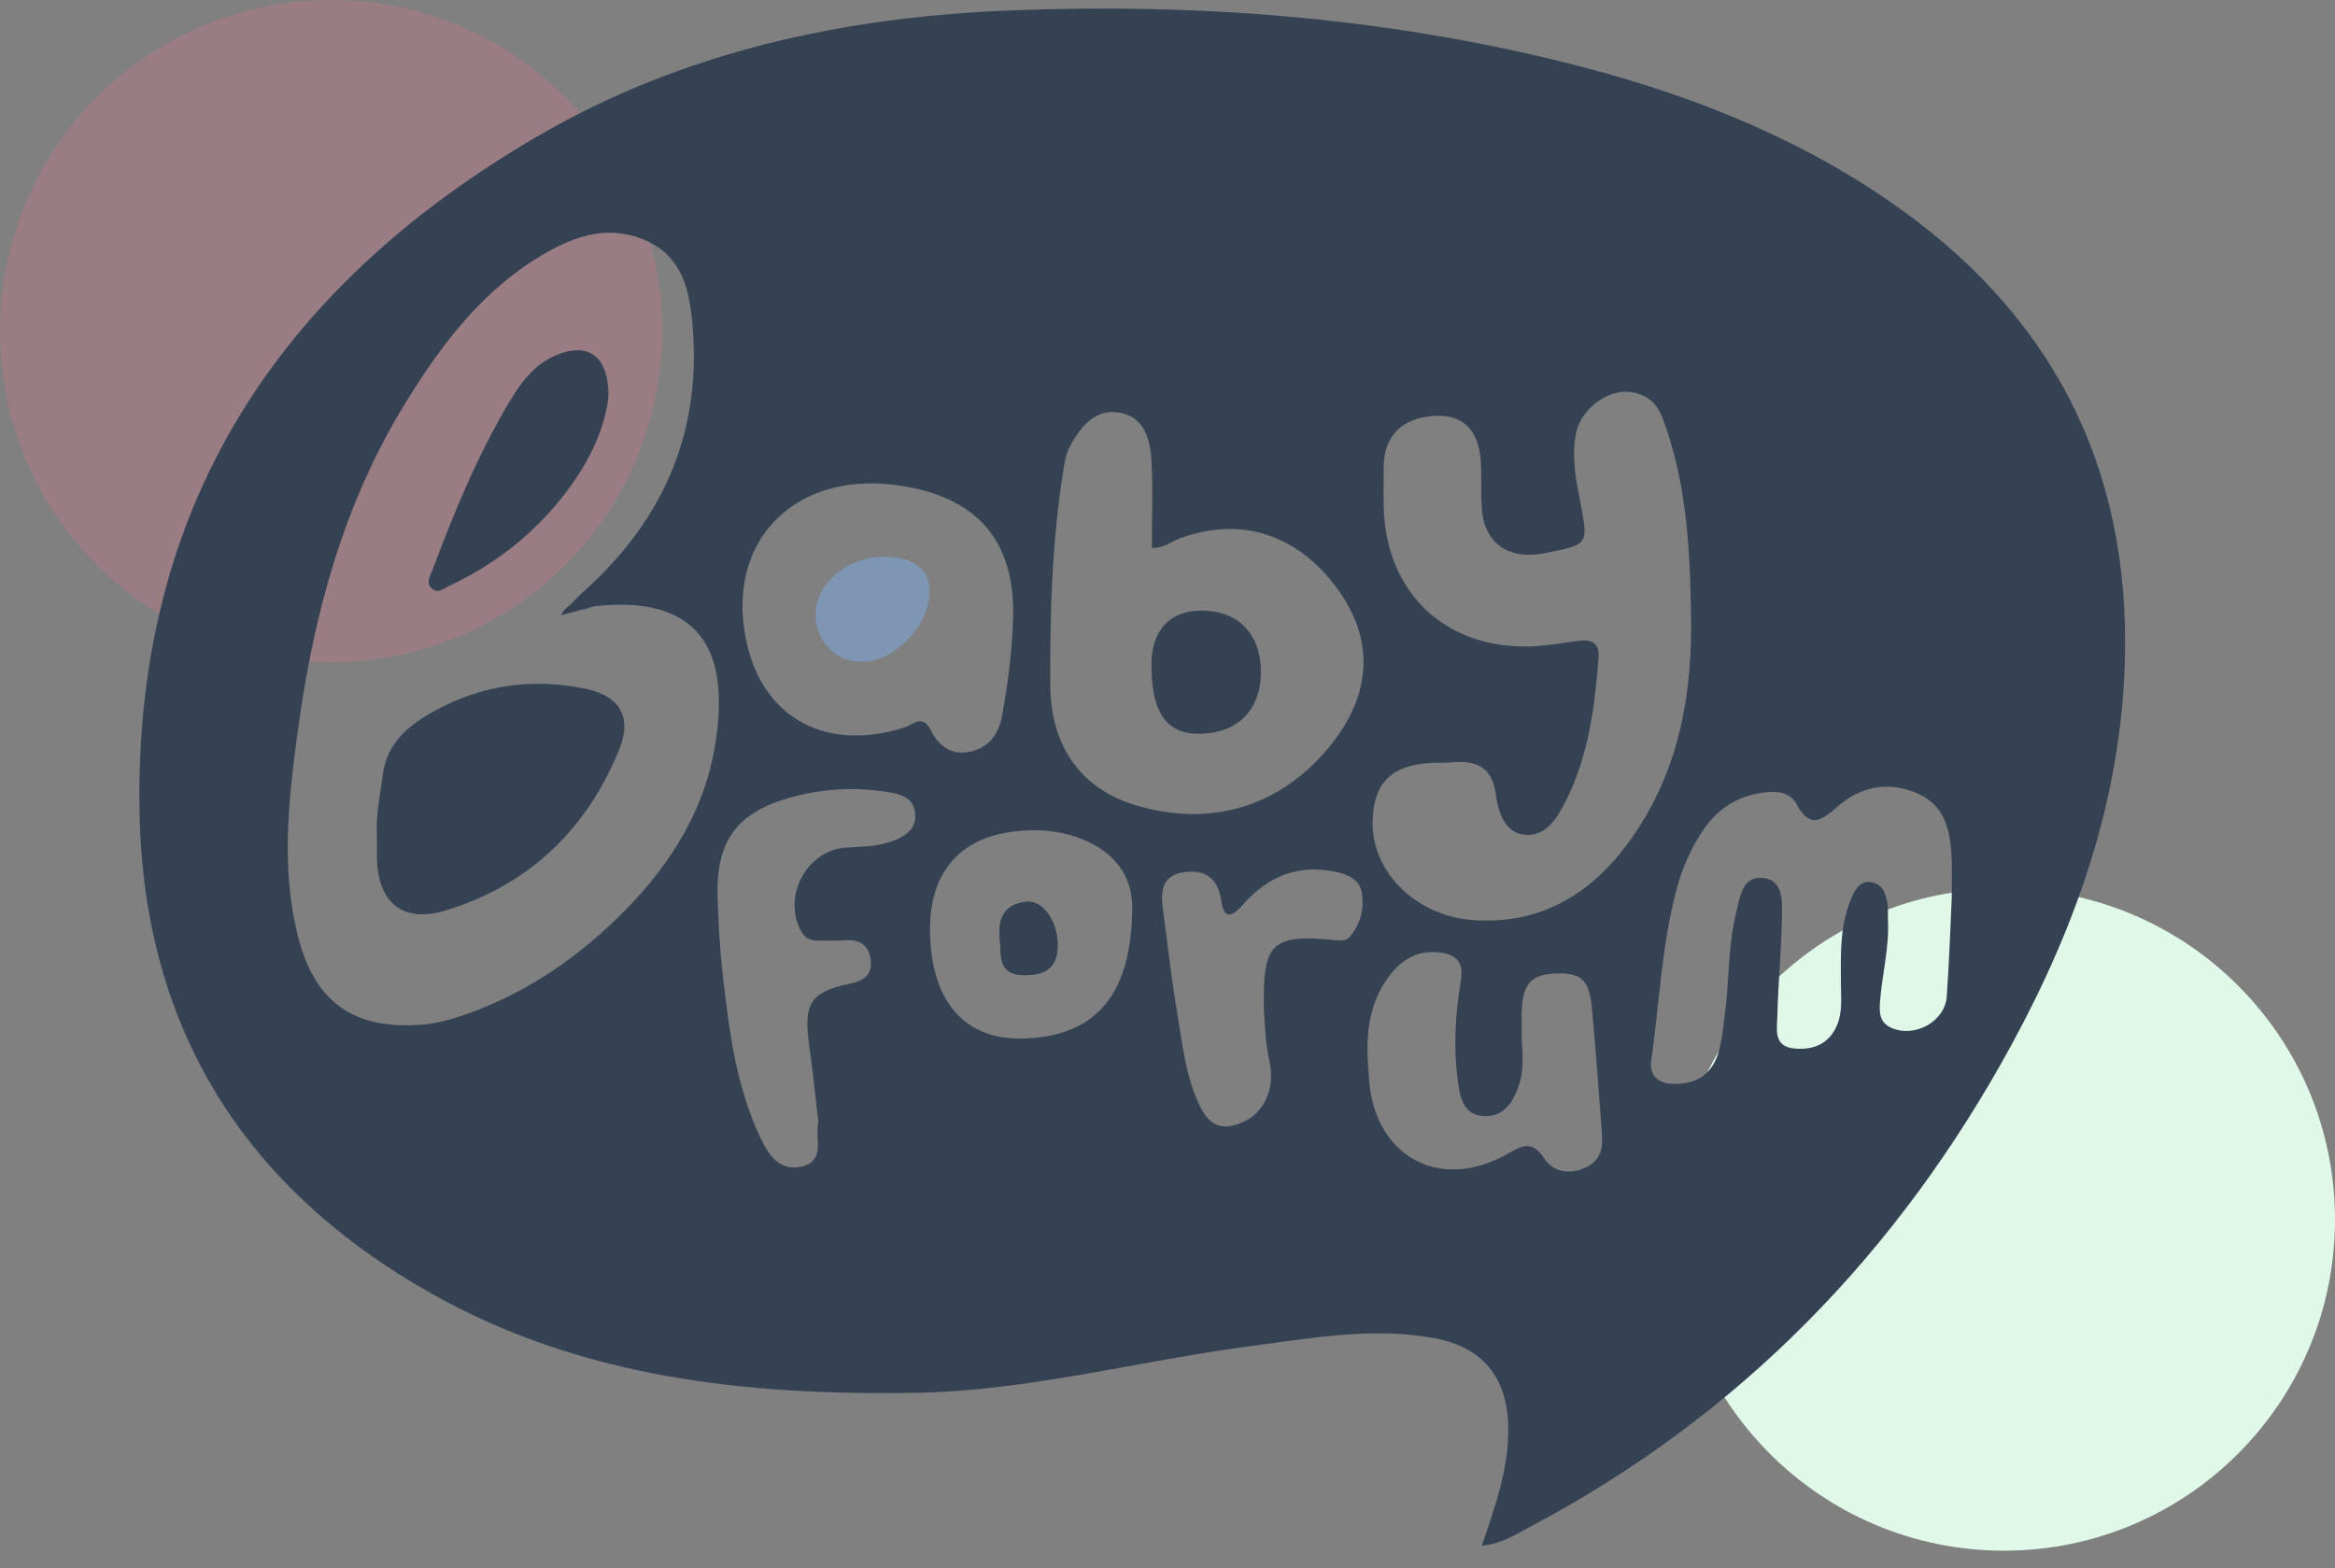
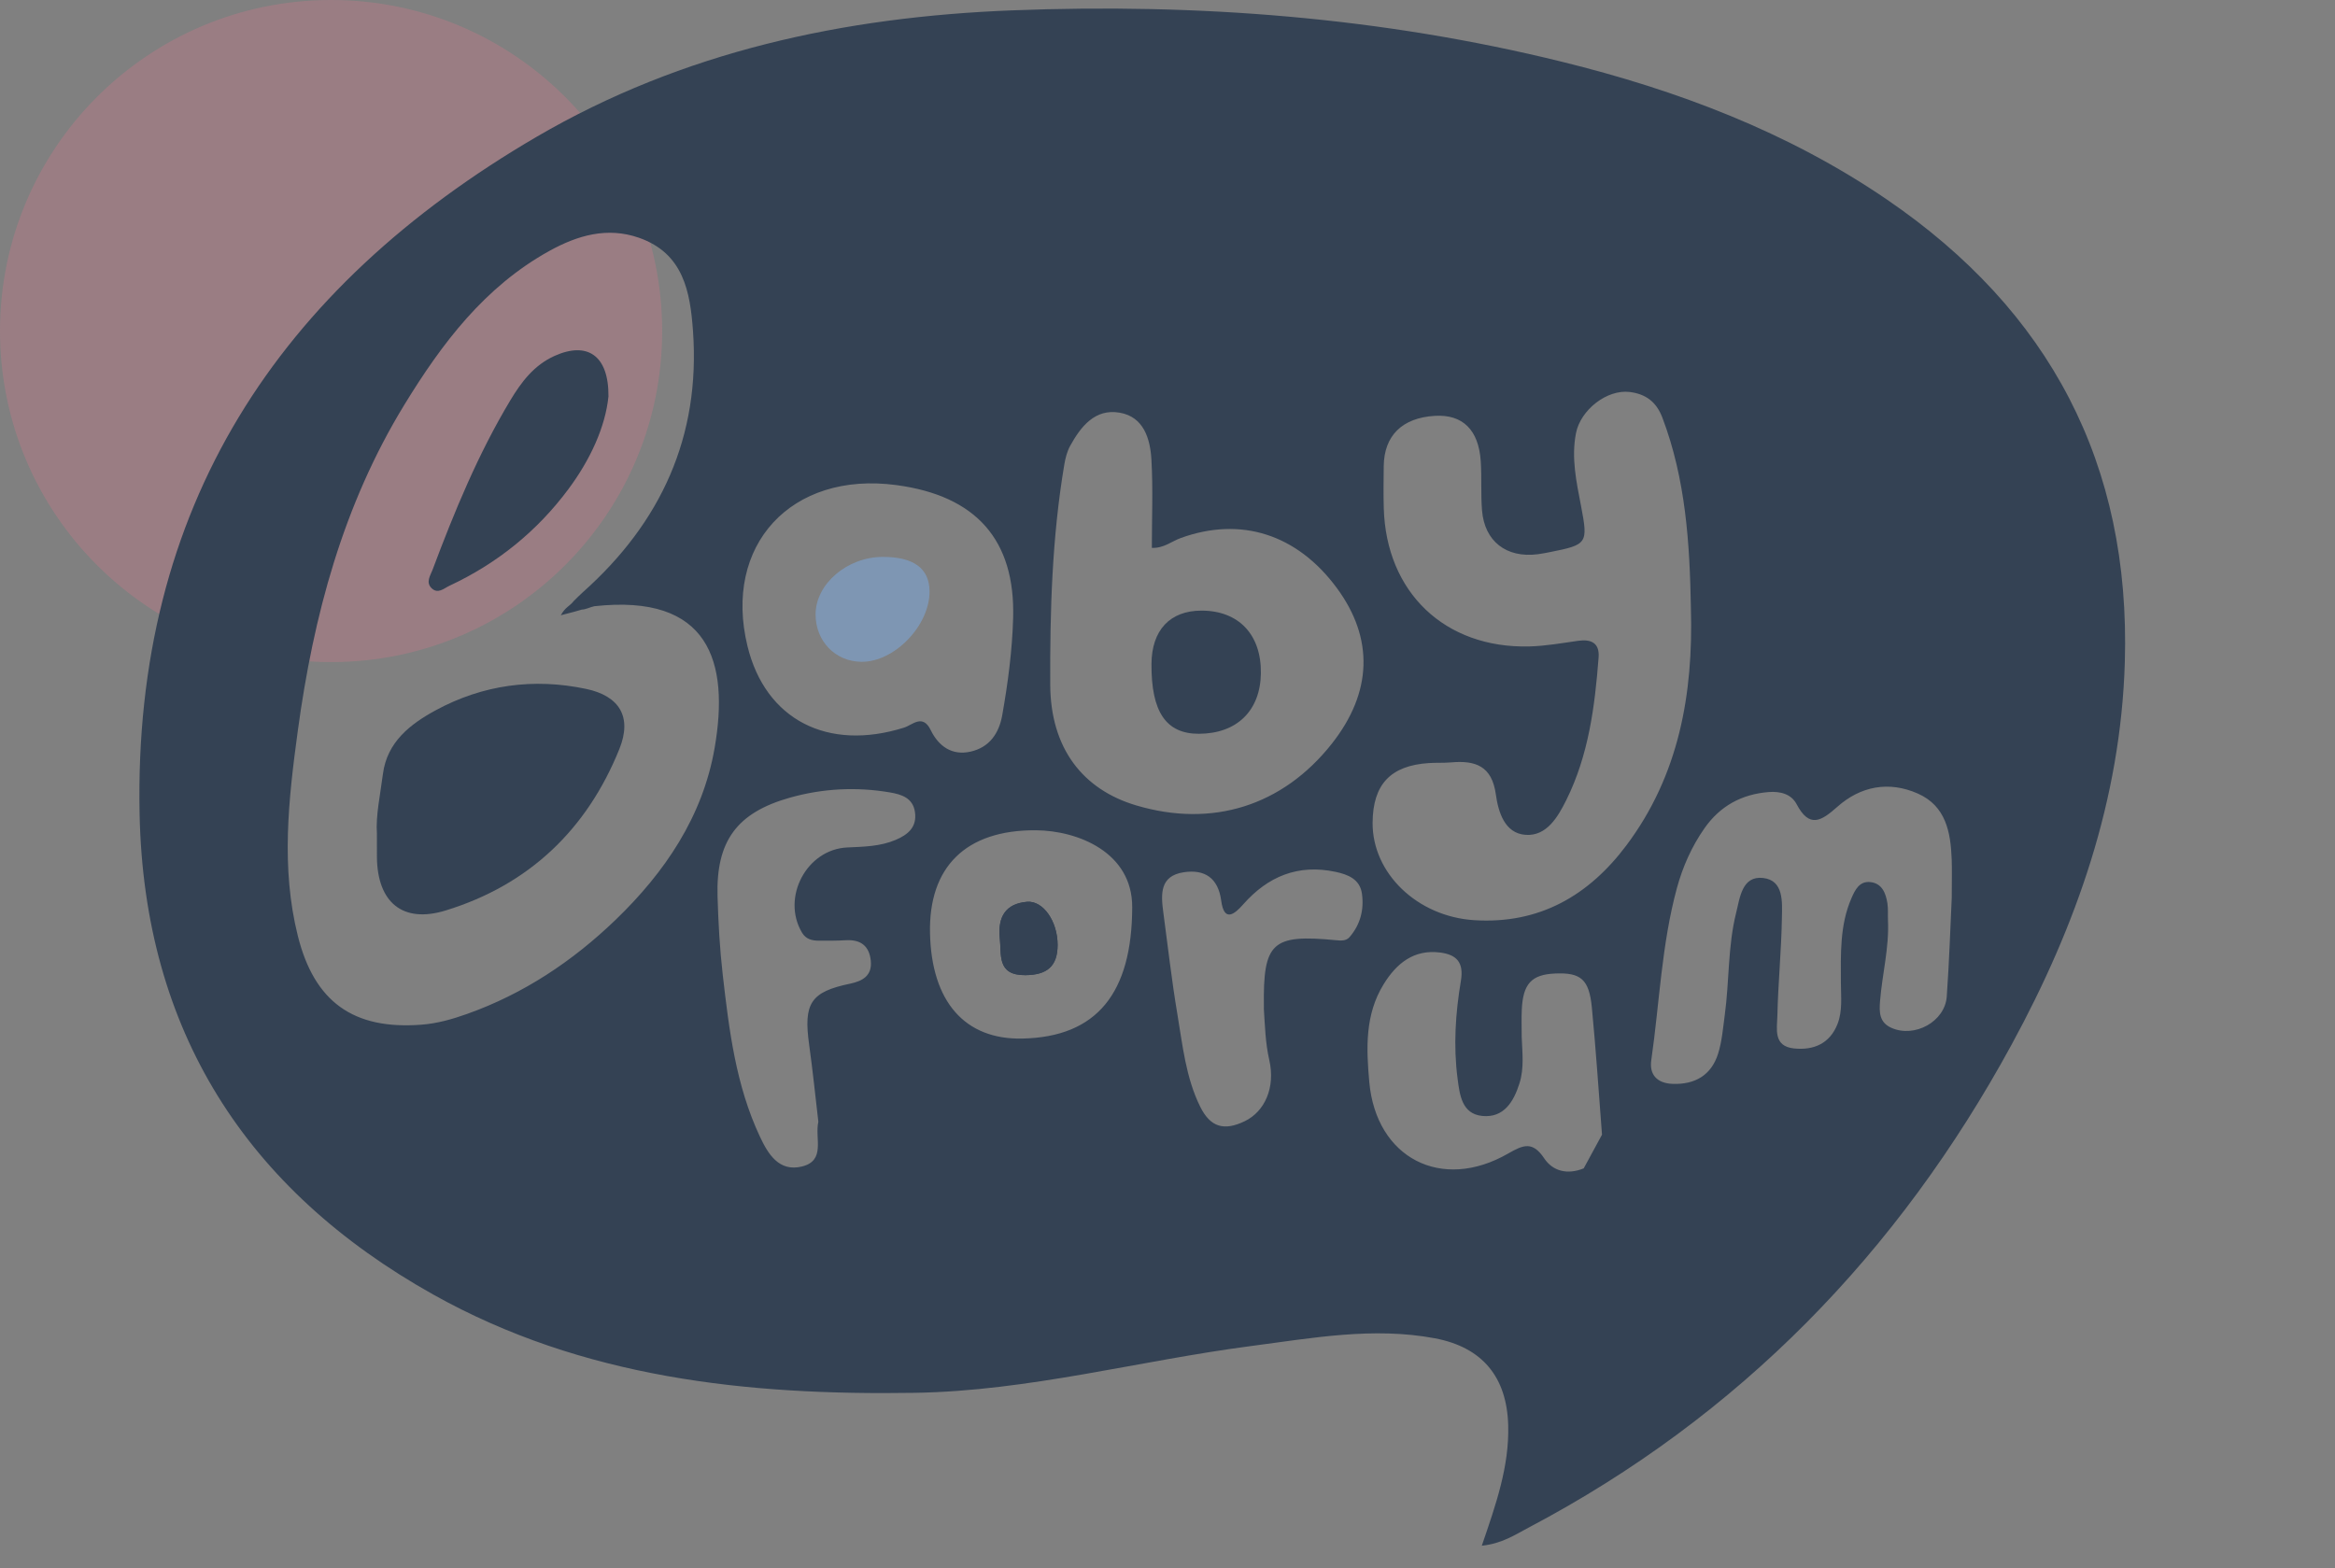
<svg xmlns="http://www.w3.org/2000/svg" width="134px" height="90px" viewBox="0 0 134 90" version="1.1">
  <rect x="0" y="0" width="134" height="90" fill="#808080" stroke="none" />
  <g id="Page-1" stroke="none" stroke-width="1" fill="none" fill-rule="evenodd">
    <g id="Artboard" transform="translate(-496, -929)">
-       <circle id="Oval-Copy-8" fill="#E0F8E8" cx="611" cy="999" r="19" />
      <circle id="Oval-Copy-7" fill="#F9748F" opacity="0.218" cx="515" cy="948" r="19" />
      <g id="Group-22-Copy" transform="translate(504, 929)">
        <g id="Group-9" transform="translate(0, 0.207)" fill="#344254">
-           <path d="M104.006,51.316 C103.927,52.959 103.863,54.976 103.72,56.987 C103.619,58.426 101.874,59.383 100.54,58.784 C99.849,58.475 99.839,57.896 99.892,57.241 C100.017,55.699 100.419,54.184 100.347,52.623 C100.332,52.295 100.364,51.961 100.314,51.639 C100.222,51.059 100.012,50.496 99.339,50.42 C98.706,50.348 98.453,50.875 98.246,51.354 C97.574,52.906 97.639,54.56 97.644,56.195 C97.646,56.996 97.747,57.805 97.451,58.564 C97.011,59.689 96.083,60.086 94.949,59.967 C93.748,59.841 93.983,58.836 93.999,58.102 C94.04,56.226 94.228,54.354 94.259,52.479 C94.274,51.577 94.379,50.319 93.18,50.184 C91.966,50.048 91.848,51.322 91.632,52.189 C91.151,54.111 91.246,56.107 90.979,58.059 C90.878,58.802 90.82,59.565 90.596,60.273 C90.208,61.503 89.273,62.046 87.992,62.001 C87.118,61.97 86.64,61.492 86.763,60.642 C87.237,57.348 87.354,53.998 88.233,50.765 C88.568,49.535 89.083,48.376 89.819,47.326 C90.711,46.053 91.95,45.376 93.5,45.252 C94.162,45.2 94.793,45.363 95.1,45.943 C95.838,47.341 96.508,46.928 97.443,46.097 C98.772,44.916 100.393,44.603 102.056,45.337 C103.67,46.05 103.944,47.554 104.003,49.112 C104.026,49.722 104.006,50.334 104.006,51.316 M76.602,52.606 C73.337,52.399 70.749,49.916 70.77,47.007 C70.787,44.809 71.801,43.732 74,43.589 C74.423,43.561 74.85,43.587 75.272,43.55 C76.659,43.428 77.614,43.743 77.842,45.381 C77.98,46.368 78.333,47.625 79.552,47.709 C80.761,47.792 81.404,46.68 81.886,45.712 C83.164,43.141 83.525,40.344 83.74,37.525 C83.802,36.708 83.327,36.464 82.568,36.571 C81.637,36.702 80.703,36.871 79.767,36.895 C74.917,37.017 71.541,33.791 71.411,28.946 C71.389,28.148 71.4,27.348 71.409,26.549 C71.429,24.792 72.472,23.77 74.346,23.66 C75.933,23.567 76.857,24.458 76.976,26.262 C77.038,27.199 76.975,28.144 77.049,29.079 C77.19,30.863 78.447,31.833 80.246,31.603 C80.479,31.573 80.711,31.528 80.942,31.482 C83.095,31.054 83.146,30.993 82.731,28.829 C82.466,27.446 82.164,26.072 82.442,24.654 C82.701,23.324 84.22,22.122 85.539,22.292 C86.419,22.405 87.048,22.832 87.402,23.769 C88.742,27.309 88.973,30.995 89.037,34.711 C89.176,39.62 88.356,44.285 85.332,48.316 C83.173,51.194 80.337,52.844 76.602,52.606 M82.885,66.851 C81.956,67.229 81.115,67.02 80.616,66.273 C79.956,65.284 79.422,65.496 78.56,65.993 C74.728,68.207 70.972,66.262 70.58,61.894 C70.407,59.966 70.325,58.028 71.406,56.279 C72.145,55.081 73.142,54.27 74.646,54.463 C75.557,54.581 76.022,54.994 75.836,56.096 C75.526,57.939 75.402,59.818 75.646,61.691 C75.768,62.628 75.888,63.726 77.066,63.842 C78.3,63.964 78.867,63.026 79.2,61.967 C79.476,61.092 79.359,60.197 79.327,59.308 C79.327,58.792 79.308,58.274 79.331,57.759 C79.396,56.263 79.886,55.73 81.222,55.668 C82.714,55.598 83.196,55.989 83.353,57.62 C83.587,60.049 83.749,62.484 83.935,64.917 C84.001,65.78 83.799,66.48 82.885,66.851 M68.424,42.485 C65.609,46.047 61.566,47.319 57.196,46.016 C54.147,45.106 52.286,42.754 52.27,39.082 C52.252,34.867 52.373,30.635 53.078,26.455 C53.139,26.088 53.237,25.706 53.413,25.384 C54.027,24.268 54.843,23.235 56.252,23.478 C57.64,23.716 58.009,24.978 58.078,26.18 C58.173,27.856 58.102,29.542 58.102,31.239 C58.79,31.263 59.238,30.861 59.759,30.673 C63.205,29.423 66.437,30.449 68.718,33.542 C70.855,36.439 70.753,39.537 68.424,42.485 M69.447,53.578 C69.244,53.811 68.942,53.782 68.655,53.754 C64.993,53.403 64.483,53.875 64.531,57.562 C64.532,57.609 64.531,57.656 64.53,57.703 C64.593,58.683 64.618,59.655 64.841,60.632 C65.202,62.216 64.581,63.587 63.436,64.142 C62.253,64.714 61.463,64.5 60.873,63.304 C60.051,61.639 59.869,59.793 59.566,57.996 C59.239,56.055 59.02,54.095 58.758,52.144 C58.62,51.114 58.553,50.065 59.926,49.856 C61.136,49.672 61.908,50.182 62.082,51.485 C62.25,52.752 62.852,52.258 63.338,51.706 C64.762,50.089 66.493,49.377 68.638,49.831 C69.352,49.982 70.043,50.249 70.159,51.088 C70.286,52.003 70.068,52.863 69.447,53.578 M50.67,59.401 C47.37,59.471 45.456,57.285 45.371,53.349 C45.289,49.582 47.396,47.418 51.447,47.446 C53.865,47.463 56.983,48.716 56.975,51.857 C56.964,56.783 54.954,59.311 50.67,59.401 M43.881,41.555 C39.491,42.934 35.926,41.094 34.898,36.884 C33.483,31.087 37.402,26.834 43.426,27.632 C48.022,28.242 50.262,30.785 50.142,35.249 C50.09,37.127 49.844,38.984 49.518,40.831 C49.332,41.89 48.778,42.688 47.699,42.932 C46.631,43.174 45.861,42.62 45.413,41.699 C44.949,40.743 44.365,41.403 43.881,41.555 M43.403,47.997 C42.514,48.375 41.574,48.389 40.628,48.432 C38.288,48.535 36.828,51.31 38.027,53.324 C38.254,53.705 38.605,53.78 38.991,53.783 C39.51,53.787 40.029,53.786 40.546,53.757 C41.406,53.709 41.892,54.096 41.974,54.947 C42.055,55.8 41.488,56.104 40.787,56.25 C38.523,56.722 38.101,57.368 38.436,59.759 C38.644,61.245 38.794,62.739 38.963,64.174 C38.746,65.126 39.405,66.403 38.023,66.743 C36.695,67.071 36.068,66.008 35.605,65.019 C34.227,62.083 33.839,58.905 33.476,55.734 C33.305,54.244 33.222,52.74 33.178,51.241 C33.086,48.068 34.284,46.431 37.339,45.572 C39.221,45.043 41.147,44.944 43.081,45.275 C43.749,45.39 44.394,45.595 44.508,46.407 C44.629,47.262 44.109,47.697 43.403,47.997 M27.322,52.591 C24.861,54.96 22.05,56.835 18.797,57.99 C17.95,58.291 17.091,58.535 16.192,58.604 C12.282,58.906 10.039,57.3 9.091,53.504 C8.113,49.59 8.556,45.671 9.088,41.753 C9.985,35.14 11.684,28.782 15.205,23.025 C17.356,19.508 19.811,16.25 23.526,14.195 C25.132,13.307 26.842,12.799 28.673,13.441 C31.224,14.335 31.61,16.545 31.77,18.798 C32.2,24.845 29.934,29.789 25.443,33.788 C25.268,33.944 25.105,34.114 24.936,34.278 L24.936,34.278 C24.675,34.613 24.461,34.611 24.182,35.105 C24.782,34.956 25.152,34.852 25.391,34.779 C25.612,34.778 25.872,34.636 26.106,34.587 C32.697,33.861 33.875,37.76 33.008,42.737 C32.324,46.665 30.155,49.863 27.322,52.591 M100.272,11.236 C94.587,7.356 88.253,4.969 81.634,3.337 C71.28,0.784 60.746,-0.026 50.09,0.387 C40.423,0.761 31.179,2.749 22.788,7.649 C7.936,16.322 -0.35,28.94 0.011,46.511 C0.267,58.942 6.122,68.079 16.864,74.093 C25.43,78.89 34.885,79.889 44.508,79.733 C51.041,79.628 57.362,77.888 63.802,77.047 C67.297,76.591 70.797,75.938 74.34,76.603 C77.079,77.118 78.477,78.836 78.552,81.598 C78.617,83.949 77.856,86.116 77.037,88.508 C78.196,88.388 78.945,87.879 79.714,87.474 C91.831,81.086 100.946,71.681 107.445,59.741 C111.166,52.906 113.707,45.675 113.939,37.787 C114.272,26.435 109.644,17.633 100.272,11.236" id="Fill-7" />
+           <path d="M104.006,51.316 C103.927,52.959 103.863,54.976 103.72,56.987 C103.619,58.426 101.874,59.383 100.54,58.784 C99.849,58.475 99.839,57.896 99.892,57.241 C100.017,55.699 100.419,54.184 100.347,52.623 C100.332,52.295 100.364,51.961 100.314,51.639 C100.222,51.059 100.012,50.496 99.339,50.42 C98.706,50.348 98.453,50.875 98.246,51.354 C97.574,52.906 97.639,54.56 97.644,56.195 C97.646,56.996 97.747,57.805 97.451,58.564 C97.011,59.689 96.083,60.086 94.949,59.967 C93.748,59.841 93.983,58.836 93.999,58.102 C94.04,56.226 94.228,54.354 94.259,52.479 C94.274,51.577 94.379,50.319 93.18,50.184 C91.966,50.048 91.848,51.322 91.632,52.189 C91.151,54.111 91.246,56.107 90.979,58.059 C90.878,58.802 90.82,59.565 90.596,60.273 C90.208,61.503 89.273,62.046 87.992,62.001 C87.118,61.97 86.64,61.492 86.763,60.642 C87.237,57.348 87.354,53.998 88.233,50.765 C88.568,49.535 89.083,48.376 89.819,47.326 C90.711,46.053 91.95,45.376 93.5,45.252 C94.162,45.2 94.793,45.363 95.1,45.943 C95.838,47.341 96.508,46.928 97.443,46.097 C98.772,44.916 100.393,44.603 102.056,45.337 C103.67,46.05 103.944,47.554 104.003,49.112 C104.026,49.722 104.006,50.334 104.006,51.316 M76.602,52.606 C73.337,52.399 70.749,49.916 70.77,47.007 C70.787,44.809 71.801,43.732 74,43.589 C74.423,43.561 74.85,43.587 75.272,43.55 C76.659,43.428 77.614,43.743 77.842,45.381 C77.98,46.368 78.333,47.625 79.552,47.709 C80.761,47.792 81.404,46.68 81.886,45.712 C83.164,43.141 83.525,40.344 83.74,37.525 C83.802,36.708 83.327,36.464 82.568,36.571 C81.637,36.702 80.703,36.871 79.767,36.895 C74.917,37.017 71.541,33.791 71.411,28.946 C71.389,28.148 71.4,27.348 71.409,26.549 C71.429,24.792 72.472,23.77 74.346,23.66 C75.933,23.567 76.857,24.458 76.976,26.262 C77.038,27.199 76.975,28.144 77.049,29.079 C77.19,30.863 78.447,31.833 80.246,31.603 C80.479,31.573 80.711,31.528 80.942,31.482 C83.095,31.054 83.146,30.993 82.731,28.829 C82.466,27.446 82.164,26.072 82.442,24.654 C82.701,23.324 84.22,22.122 85.539,22.292 C86.419,22.405 87.048,22.832 87.402,23.769 C88.742,27.309 88.973,30.995 89.037,34.711 C89.176,39.62 88.356,44.285 85.332,48.316 C83.173,51.194 80.337,52.844 76.602,52.606 M82.885,66.851 C81.956,67.229 81.115,67.02 80.616,66.273 C79.956,65.284 79.422,65.496 78.56,65.993 C74.728,68.207 70.972,66.262 70.58,61.894 C70.407,59.966 70.325,58.028 71.406,56.279 C72.145,55.081 73.142,54.27 74.646,54.463 C75.557,54.581 76.022,54.994 75.836,56.096 C75.526,57.939 75.402,59.818 75.646,61.691 C75.768,62.628 75.888,63.726 77.066,63.842 C78.3,63.964 78.867,63.026 79.2,61.967 C79.476,61.092 79.359,60.197 79.327,59.308 C79.327,58.792 79.308,58.274 79.331,57.759 C79.396,56.263 79.886,55.73 81.222,55.668 C82.714,55.598 83.196,55.989 83.353,57.62 C83.587,60.049 83.749,62.484 83.935,64.917 M68.424,42.485 C65.609,46.047 61.566,47.319 57.196,46.016 C54.147,45.106 52.286,42.754 52.27,39.082 C52.252,34.867 52.373,30.635 53.078,26.455 C53.139,26.088 53.237,25.706 53.413,25.384 C54.027,24.268 54.843,23.235 56.252,23.478 C57.64,23.716 58.009,24.978 58.078,26.18 C58.173,27.856 58.102,29.542 58.102,31.239 C58.79,31.263 59.238,30.861 59.759,30.673 C63.205,29.423 66.437,30.449 68.718,33.542 C70.855,36.439 70.753,39.537 68.424,42.485 M69.447,53.578 C69.244,53.811 68.942,53.782 68.655,53.754 C64.993,53.403 64.483,53.875 64.531,57.562 C64.532,57.609 64.531,57.656 64.53,57.703 C64.593,58.683 64.618,59.655 64.841,60.632 C65.202,62.216 64.581,63.587 63.436,64.142 C62.253,64.714 61.463,64.5 60.873,63.304 C60.051,61.639 59.869,59.793 59.566,57.996 C59.239,56.055 59.02,54.095 58.758,52.144 C58.62,51.114 58.553,50.065 59.926,49.856 C61.136,49.672 61.908,50.182 62.082,51.485 C62.25,52.752 62.852,52.258 63.338,51.706 C64.762,50.089 66.493,49.377 68.638,49.831 C69.352,49.982 70.043,50.249 70.159,51.088 C70.286,52.003 70.068,52.863 69.447,53.578 M50.67,59.401 C47.37,59.471 45.456,57.285 45.371,53.349 C45.289,49.582 47.396,47.418 51.447,47.446 C53.865,47.463 56.983,48.716 56.975,51.857 C56.964,56.783 54.954,59.311 50.67,59.401 M43.881,41.555 C39.491,42.934 35.926,41.094 34.898,36.884 C33.483,31.087 37.402,26.834 43.426,27.632 C48.022,28.242 50.262,30.785 50.142,35.249 C50.09,37.127 49.844,38.984 49.518,40.831 C49.332,41.89 48.778,42.688 47.699,42.932 C46.631,43.174 45.861,42.62 45.413,41.699 C44.949,40.743 44.365,41.403 43.881,41.555 M43.403,47.997 C42.514,48.375 41.574,48.389 40.628,48.432 C38.288,48.535 36.828,51.31 38.027,53.324 C38.254,53.705 38.605,53.78 38.991,53.783 C39.51,53.787 40.029,53.786 40.546,53.757 C41.406,53.709 41.892,54.096 41.974,54.947 C42.055,55.8 41.488,56.104 40.787,56.25 C38.523,56.722 38.101,57.368 38.436,59.759 C38.644,61.245 38.794,62.739 38.963,64.174 C38.746,65.126 39.405,66.403 38.023,66.743 C36.695,67.071 36.068,66.008 35.605,65.019 C34.227,62.083 33.839,58.905 33.476,55.734 C33.305,54.244 33.222,52.74 33.178,51.241 C33.086,48.068 34.284,46.431 37.339,45.572 C39.221,45.043 41.147,44.944 43.081,45.275 C43.749,45.39 44.394,45.595 44.508,46.407 C44.629,47.262 44.109,47.697 43.403,47.997 M27.322,52.591 C24.861,54.96 22.05,56.835 18.797,57.99 C17.95,58.291 17.091,58.535 16.192,58.604 C12.282,58.906 10.039,57.3 9.091,53.504 C8.113,49.59 8.556,45.671 9.088,41.753 C9.985,35.14 11.684,28.782 15.205,23.025 C17.356,19.508 19.811,16.25 23.526,14.195 C25.132,13.307 26.842,12.799 28.673,13.441 C31.224,14.335 31.61,16.545 31.77,18.798 C32.2,24.845 29.934,29.789 25.443,33.788 C25.268,33.944 25.105,34.114 24.936,34.278 L24.936,34.278 C24.675,34.613 24.461,34.611 24.182,35.105 C24.782,34.956 25.152,34.852 25.391,34.779 C25.612,34.778 25.872,34.636 26.106,34.587 C32.697,33.861 33.875,37.76 33.008,42.737 C32.324,46.665 30.155,49.863 27.322,52.591 M100.272,11.236 C94.587,7.356 88.253,4.969 81.634,3.337 C71.28,0.784 60.746,-0.026 50.09,0.387 C40.423,0.761 31.179,2.749 22.788,7.649 C7.936,16.322 -0.35,28.94 0.011,46.511 C0.267,58.942 6.122,68.079 16.864,74.093 C25.43,78.89 34.885,79.889 44.508,79.733 C51.041,79.628 57.362,77.888 63.802,77.047 C67.297,76.591 70.797,75.938 74.34,76.603 C77.079,77.118 78.477,78.836 78.552,81.598 C78.617,83.949 77.856,86.116 77.037,88.508 C78.196,88.388 78.945,87.879 79.714,87.474 C91.831,81.086 100.946,71.681 107.445,59.741 C111.166,52.906 113.707,45.675 113.939,37.787 C114.272,26.435 109.644,17.633 100.272,11.236" id="Fill-7" />
        </g>
        <path d="M17.793,33.619 C20.537,32.337 22.832,30.481 24.629,28.06 C25.876,26.381 26.738,24.508 26.918,22.754 C26.937,20.377 25.689,19.593 23.833,20.423 C22.648,20.953 21.919,21.923 21.284,22.98 C19.436,26.057 18.078,29.36 16.822,32.706 C16.7,33.029 16.42,33.418 16.766,33.757 C17.132,34.115 17.48,33.765 17.793,33.619" id="Fill-1" fill="#344254" />
        <path d="M50.94,51.758 C49.694,51.863 49.262,52.64 49.372,53.816 C49.489,54.776 49.178,55.983 50.844,55.969 C52.072,55.958 52.695,55.474 52.694,54.227 C52.693,52.888 51.871,51.68 50.94,51.758" id="Fill-10" fill="#344254" />
        <path d="M25.638,39.54 C22.626,38.903 19.709,39.3 17.006,40.765 C15.545,41.558 14.214,42.584 13.975,44.422 C13.819,45.631 13.557,46.833 13.63,47.848 C13.63,48.441 13.627,48.817 13.631,49.193 C13.656,51.779 15.097,53.015 17.569,52.258 C22.359,50.79 25.685,47.604 27.544,42.99 C28.286,41.149 27.555,39.946 25.638,39.54" id="Fill-14" fill="#344254" />
        <path d="M60.952,35.046 C59.143,35.046 58.094,36.164 58.081,38.104 C58.062,40.858 58.917,42.119 60.801,42.115 C62.98,42.109 64.331,40.792 64.359,38.643 C64.389,36.423 63.085,35.046 60.952,35.046" id="Fill-16" fill="#344254" />
        <path d="M42.663,31.963 C40.614,31.964 38.798,33.523 38.804,35.274 C38.809,36.8 39.934,37.964 41.424,37.984 C43.322,38.011 45.359,35.904 45.344,33.931 C45.334,32.624 44.431,31.961 42.663,31.963" id="Fill-18" fill="#7E96B3" />
        <path d="M50.94,51.758 C49.694,51.863 49.262,52.64 49.372,53.816 C49.489,54.776 49.178,55.983 50.844,55.969 C52.072,55.958 52.695,55.474 52.694,54.227 C52.693,52.888 51.871,51.68 50.94,51.758" id="Fill-20" fill="#344254" />
      </g>
    </g>
  </g>
</svg>